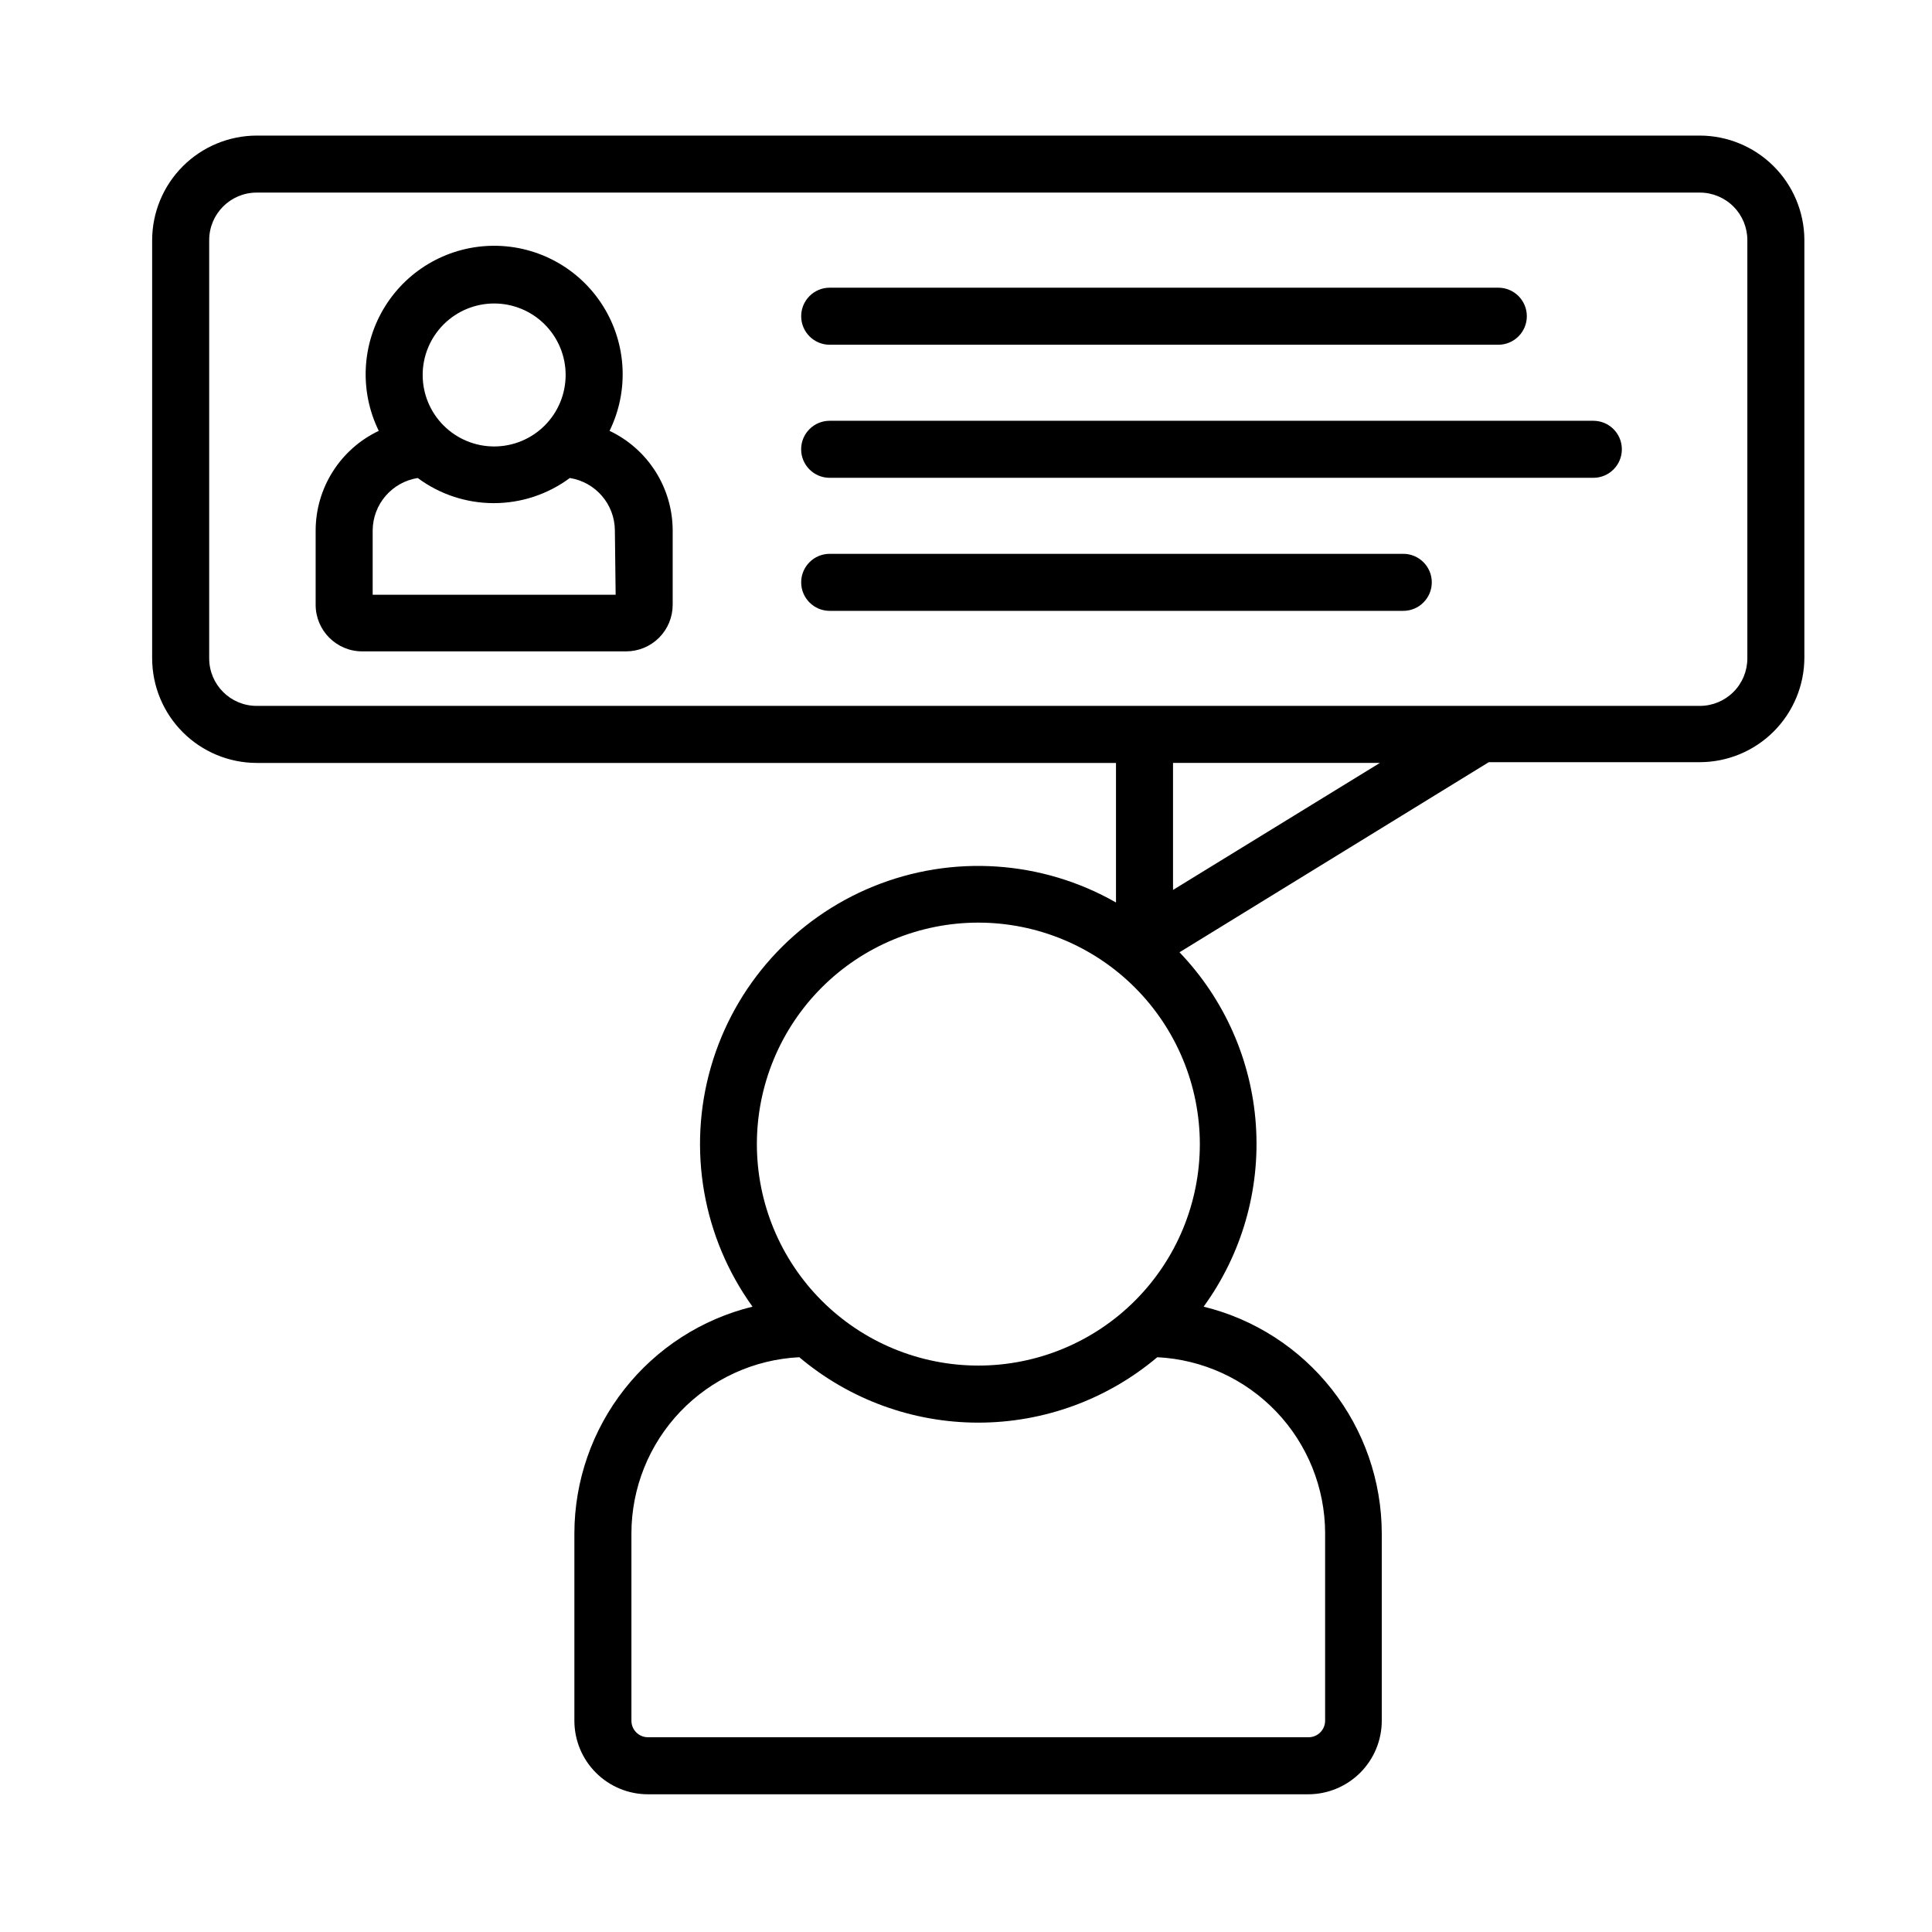
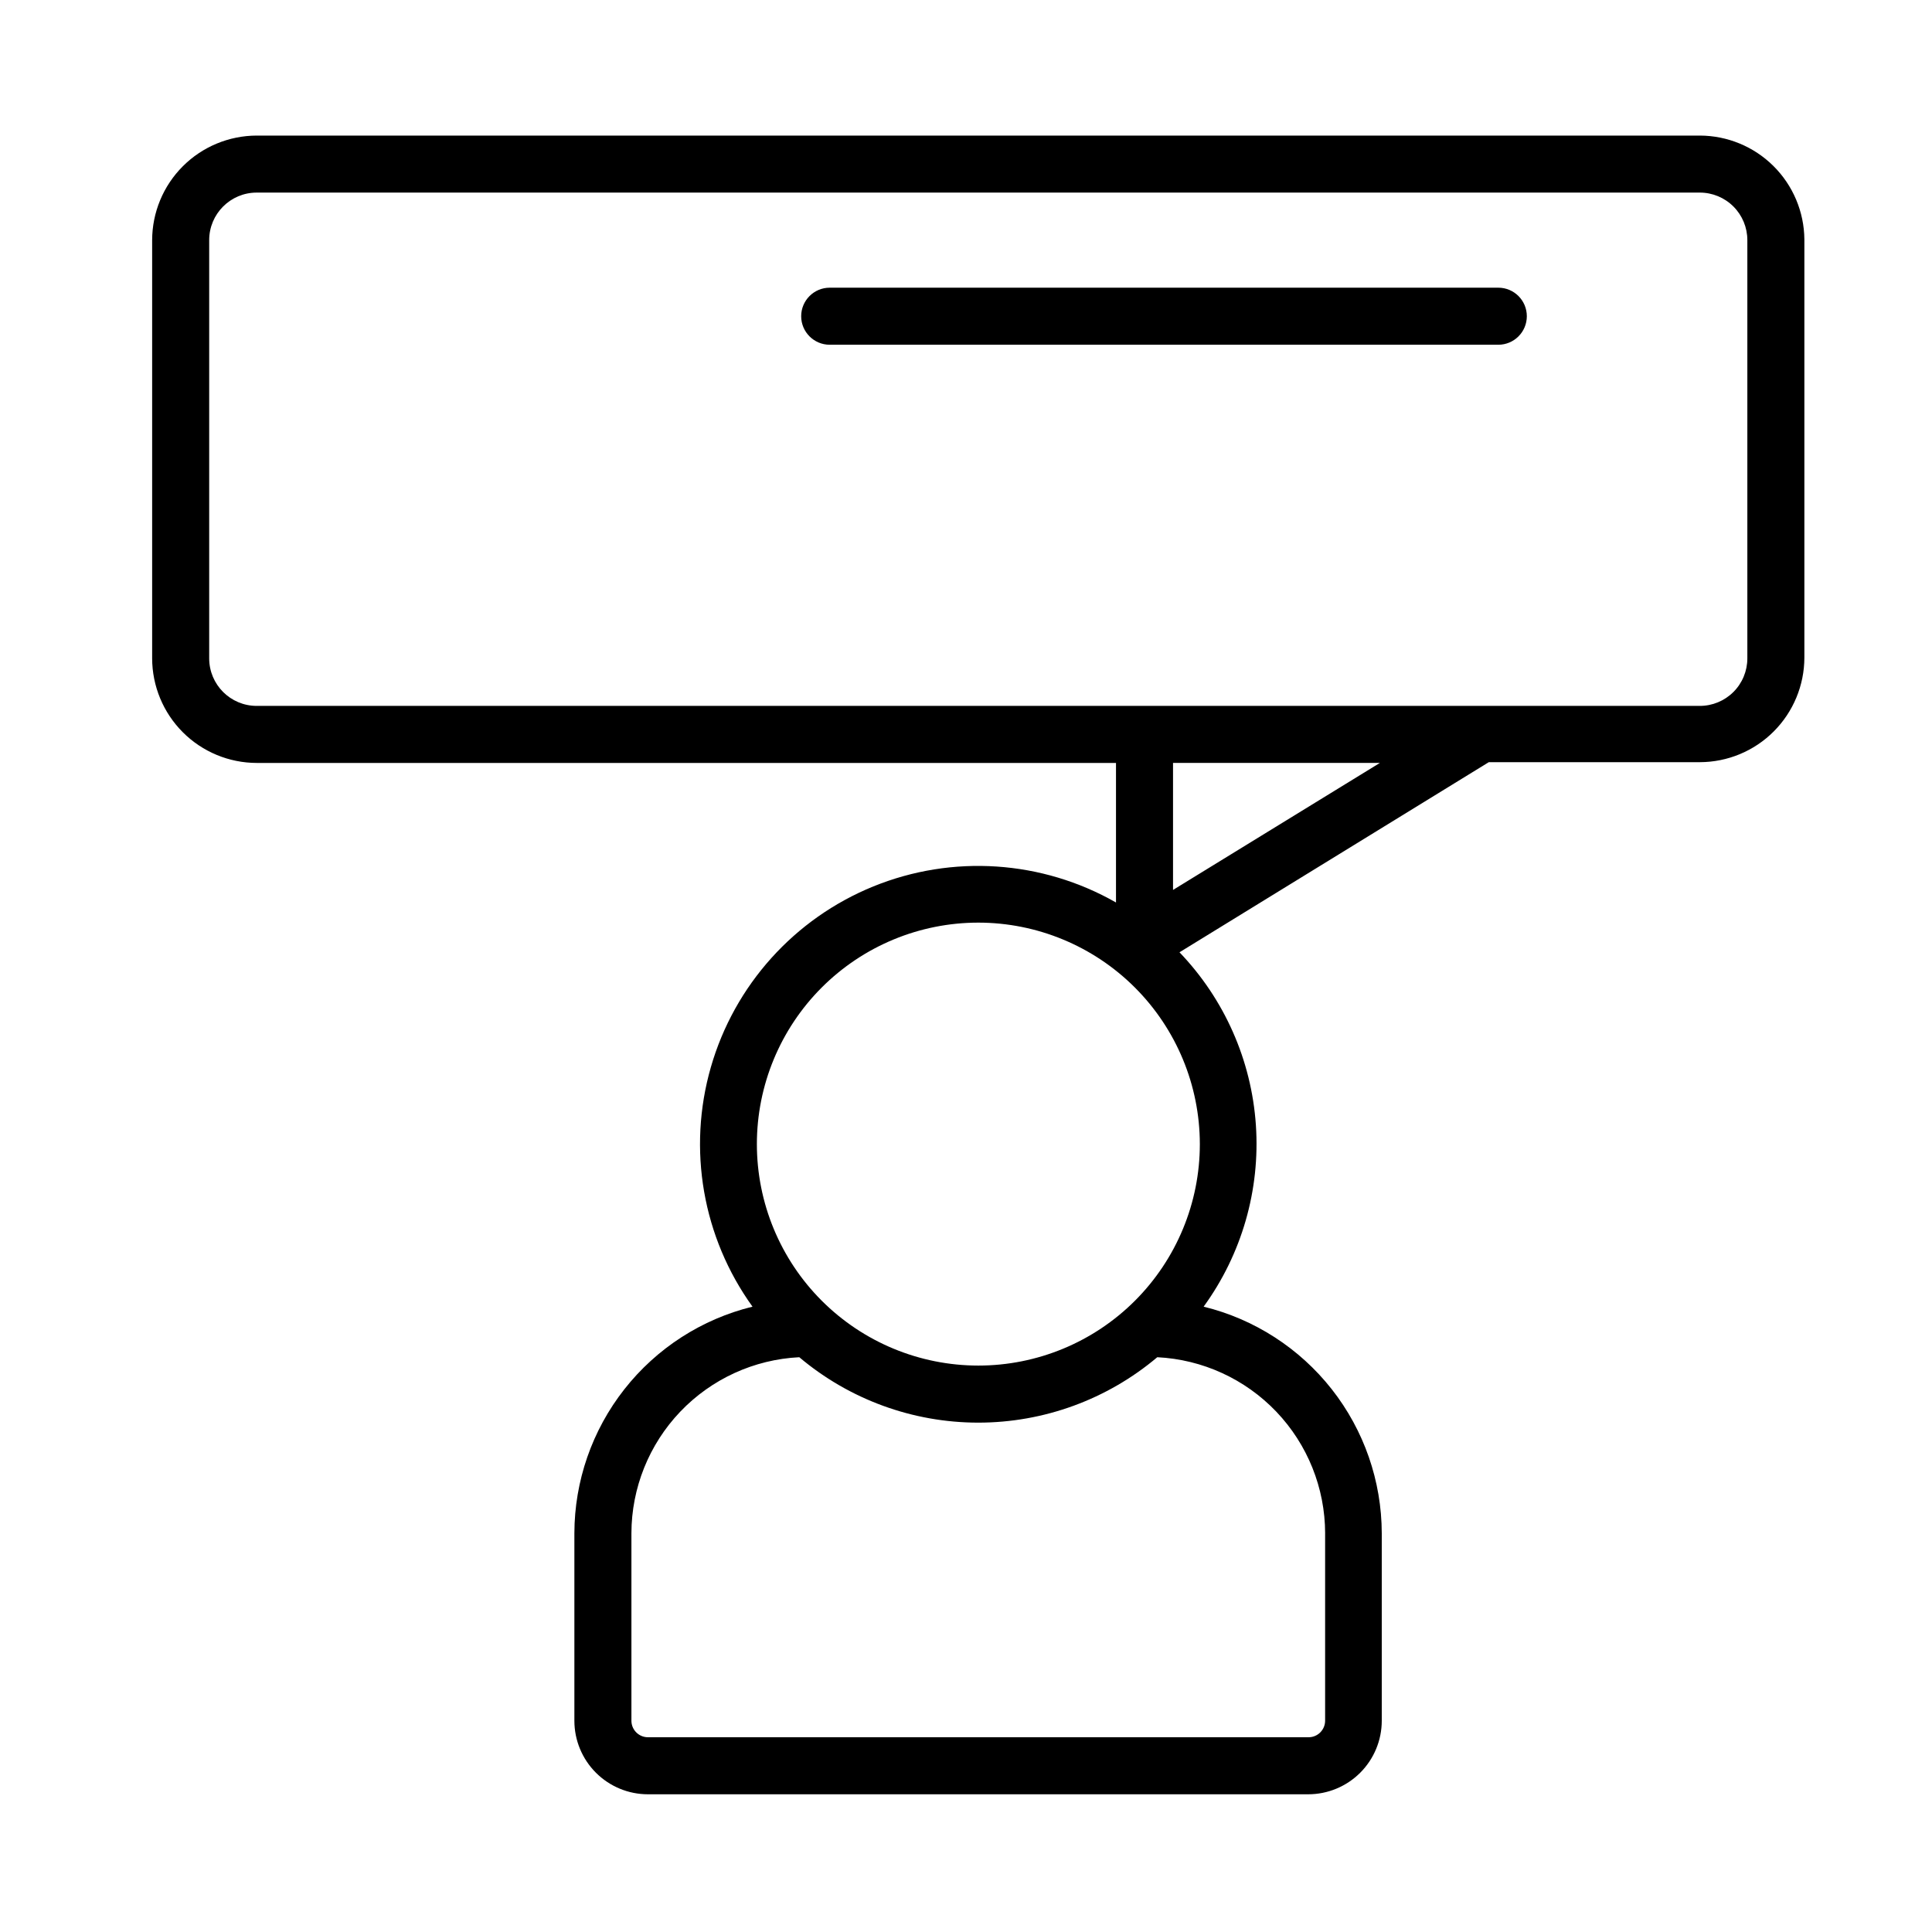
<svg xmlns="http://www.w3.org/2000/svg" fill="#000000" width="800px" height="800px" version="1.1" viewBox="144 144 512 512">
  <g>
    <path d="m594.47 179.93h-382.44c-7.344 0.016-14.387 2.938-19.578 8.133-5.195 5.191-8.117 12.234-8.133 19.578v110.84-0.004c0.016 7.348 2.938 14.387 8.133 19.582 5.191 5.191 12.234 8.117 19.578 8.129h227.72v36.98c-19.641-11.207-43.336-12.777-64.285-4.266-20.945 8.516-36.828 26.172-43.078 47.902-6.254 21.73-2.184 45.129 11.035 63.473-13.449 3.297-25.402 11.004-33.957 21.887-8.559 10.887-13.223 24.324-13.25 38.168v49.676c0 5.172 2.055 10.129 5.711 13.785s8.613 5.711 13.785 5.711h174.97c5.172 0 10.133-2.055 13.789-5.711s5.711-8.613 5.711-13.785v-49.676c-0.031-13.844-4.695-27.281-13.25-38.168-8.559-10.883-20.512-18.59-33.957-21.887 10.113-13.918 15.016-30.949 13.848-48.117-1.168-17.168-8.336-33.375-20.246-45.793l81.969-50.383h55.922c7.344-0.012 14.387-2.934 19.578-8.129 5.195-5.195 8.117-12.234 8.133-19.578v-110.84c-0.066-7.309-3.016-14.297-8.203-19.449-5.188-5.148-12.199-8.043-19.508-8.059zm-99.301 370.4v49.676c0 2.418-1.961 4.383-4.383 4.383h-175.07c-2.422 0-4.383-1.965-4.383-4.383v-49.676c0.023-11.996 4.652-23.523 12.93-32.207 8.281-8.68 19.574-13.852 31.555-14.445 13.273 11.195 30.074 17.336 47.438 17.336 17.359 0 34.164-6.141 47.434-17.336 11.98 0.594 23.273 5.766 31.555 14.445 8.277 8.684 12.906 20.211 12.93 32.207zm-33.199-103.13c0 15.566-6.184 30.492-17.191 41.5-11.008 11.008-25.938 17.191-41.504 17.191-15.566 0-30.496-6.184-41.504-17.191-11.008-11.008-17.191-25.934-17.191-41.5 0-15.566 6.184-30.496 17.191-41.504 11.008-11.008 25.938-17.191 41.504-17.191 15.562 0.012 30.484 6.203 41.488 17.207 11.004 11.004 17.191 25.926 17.207 41.488zm-7.106-67.359v-33.656h54.816zm152.2-61.367c0 3.344-1.324 6.547-3.688 8.906-2.363 2.363-5.566 3.691-8.906 3.691h-382.44c-6.957 0-12.594-5.641-12.594-12.598v-110.84 0.004c0-6.957 5.637-12.598 12.594-12.598h382.44c3.34 0 6.543 1.328 8.906 3.691s3.688 5.566 3.688 8.906z" />
-     <path d="m305.54 258.18c5.172-10.555 4.539-23.035-1.684-33.008-6.219-9.977-17.145-16.039-28.898-16.039-11.758 0-22.68 6.062-28.898 16.039-6.223 9.973-6.856 22.453-1.684 33.008-4.996 2.371-9.219 6.109-12.18 10.781-2.961 4.672-4.539 10.086-4.547 15.617v19.699c0 6.816 5.527 12.344 12.344 12.344h69.93c3.273 0 6.414-1.301 8.727-3.613 2.316-2.316 3.617-5.457 3.617-8.73v-19.699c-0.012-5.531-1.586-10.945-4.547-15.617-2.961-4.672-7.184-8.41-12.18-10.781zm-30.582-33.754c5.023 0 9.844 1.996 13.395 5.547 3.555 3.555 5.547 8.371 5.547 13.395 0 5.023-1.992 9.844-5.547 13.395-3.551 3.555-8.371 5.551-13.395 5.551s-9.844-1.996-13.395-5.551c-3.555-3.551-5.551-8.371-5.551-13.395 0-5.023 1.996-9.84 5.551-13.395 3.551-3.551 8.371-5.547 13.395-5.547zm32.195 77.184h-64.391v-17.031c0.039-6.934 5.094-12.816 11.941-13.902 5.828 4.324 12.895 6.66 20.152 6.66 7.258 0 14.324-2.336 20.152-6.66 6.848 1.086 11.902 6.969 11.941 13.902z" />
    <path d="m363.88 235.36h177.19c4.172 0 7.555-3.387 7.555-7.559 0-4.176-3.383-7.559-7.555-7.559h-177.19c-4.172 0-7.559 3.383-7.559 7.559 0 4.172 3.387 7.559 7.559 7.559z" />
-     <path d="m566.25 255.51h-202.38c-4.172 0-7.559 3.383-7.559 7.555 0 4.176 3.387 7.559 7.559 7.559h202.38c4.176 0 7.559-3.383 7.559-7.559 0-4.172-3.383-7.555-7.559-7.555z" />
-     <path d="m515.88 290.77h-152c-4.172 0-7.559 3.383-7.559 7.555 0 4.176 3.387 7.559 7.559 7.559h152c4.172 0 7.559-3.383 7.559-7.559 0-4.172-3.387-7.555-7.559-7.555z" />
  </g>
</svg>